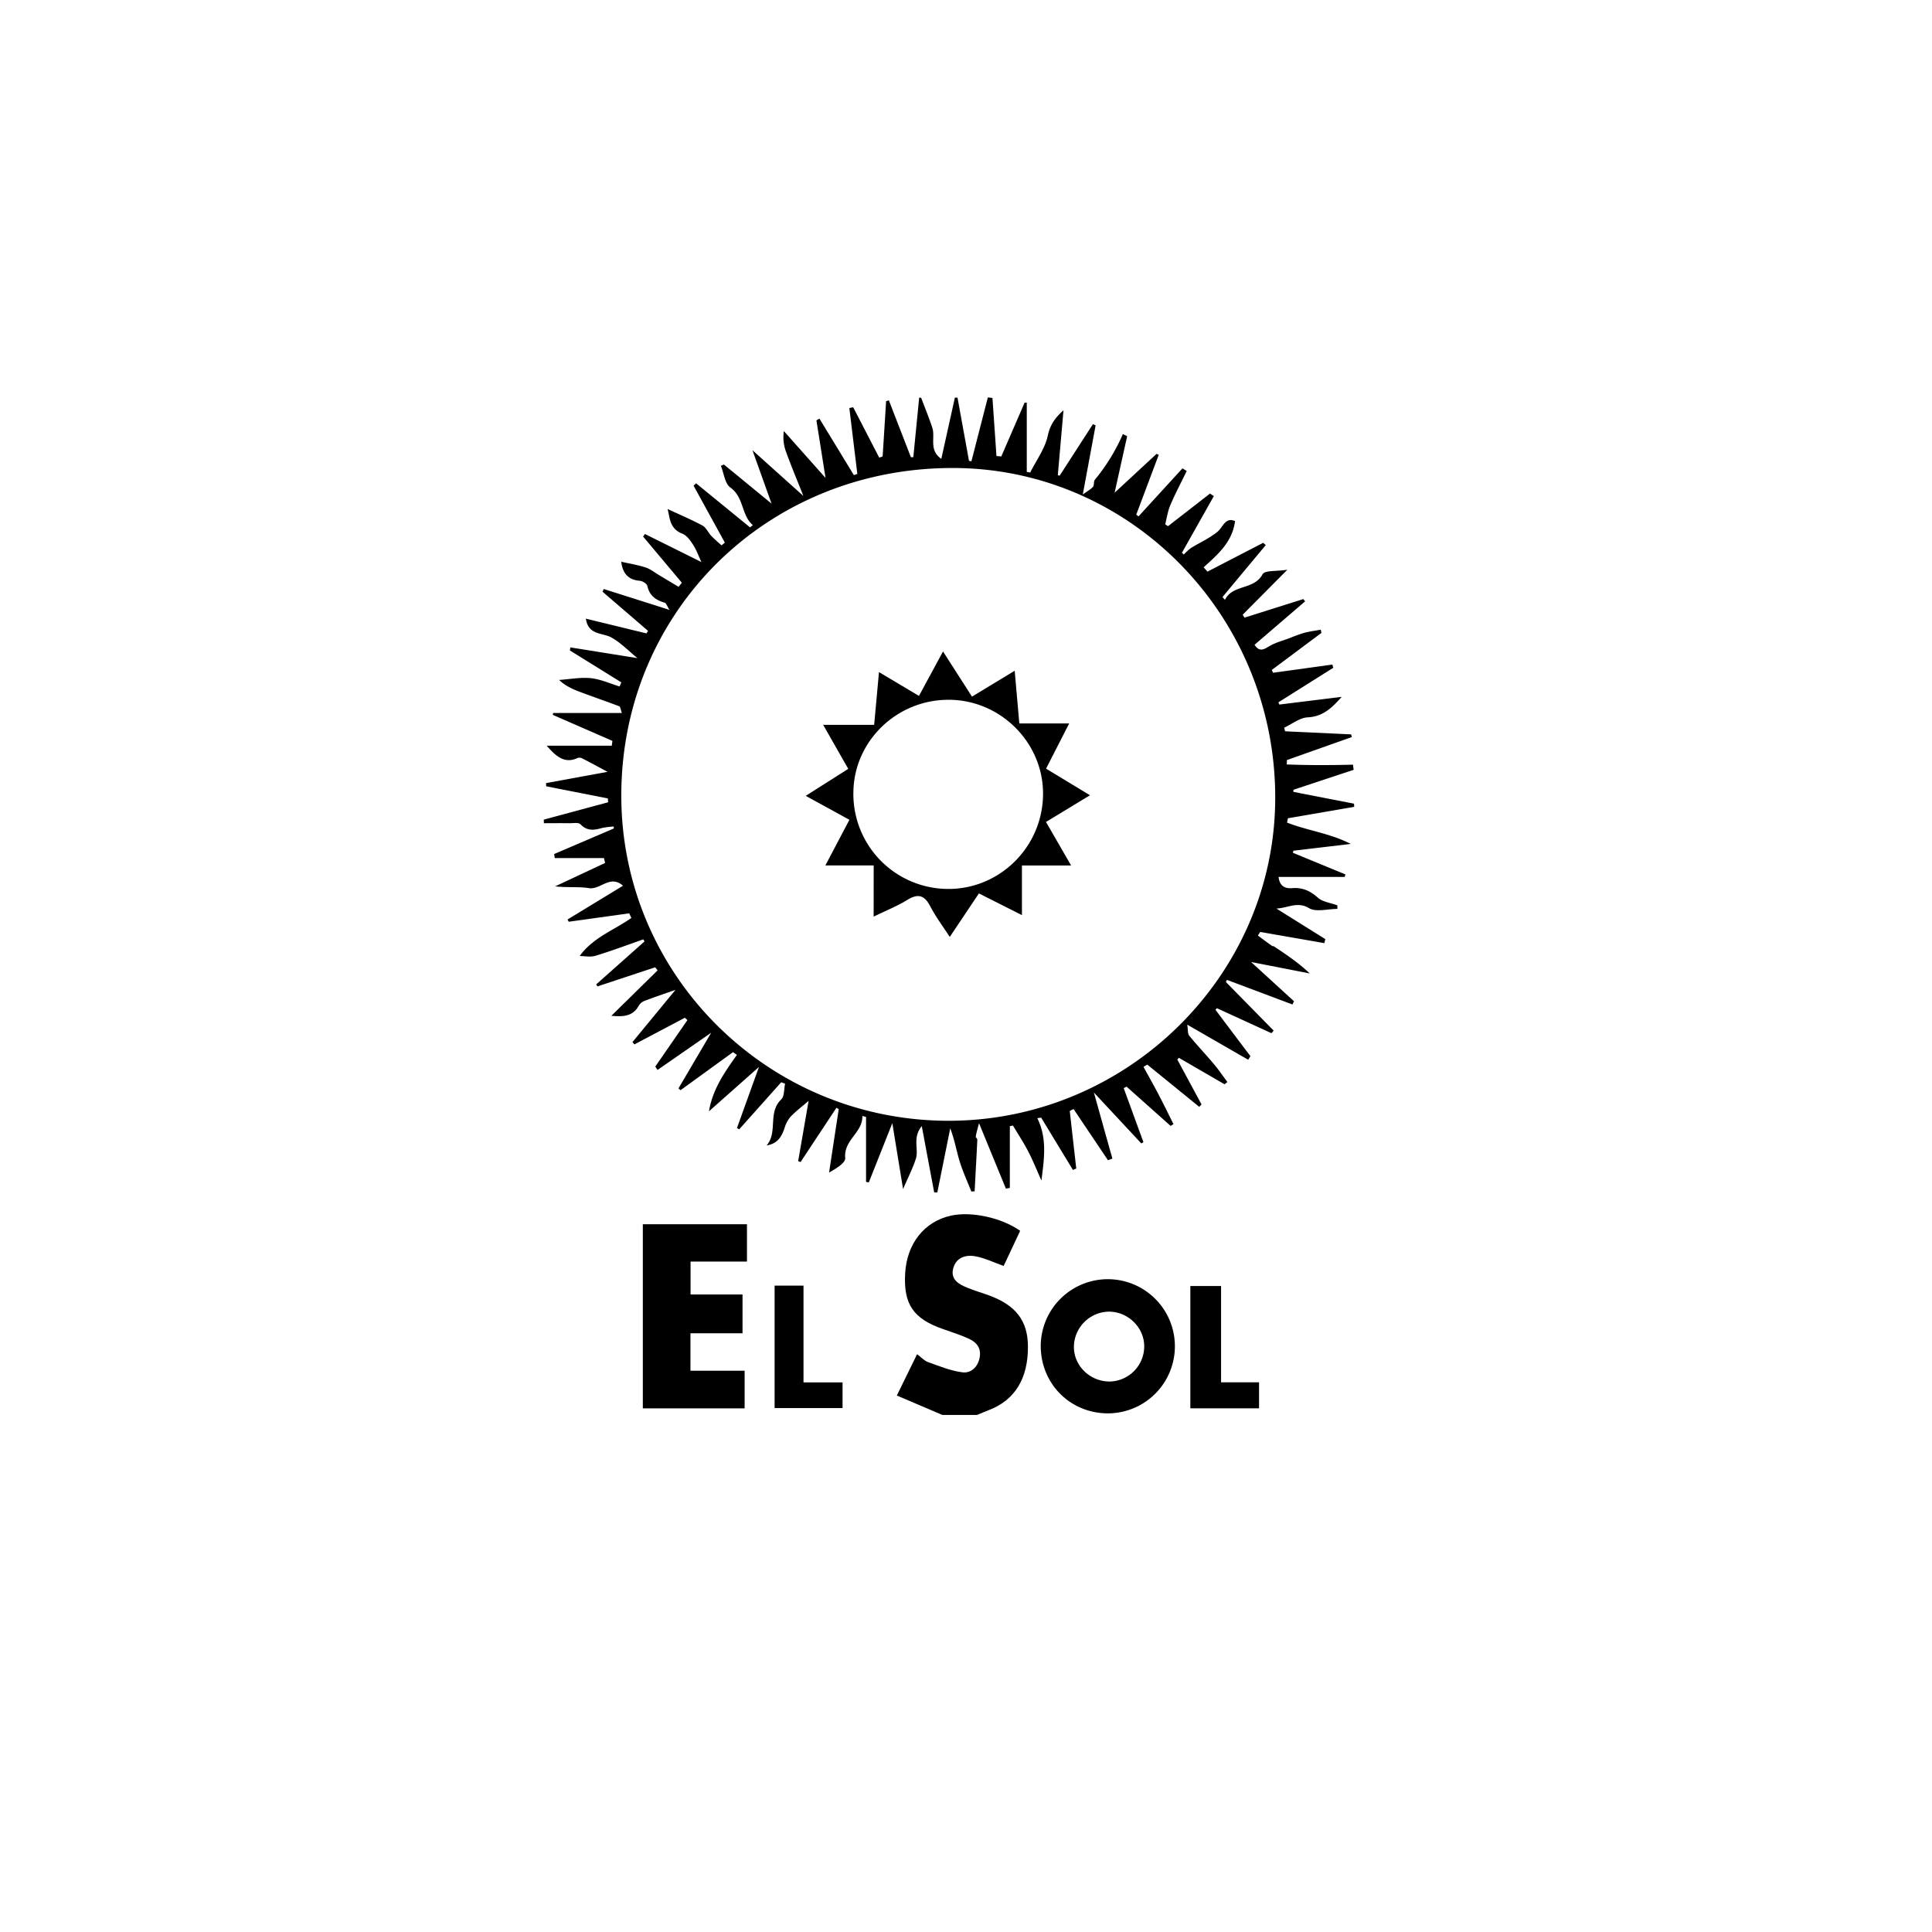
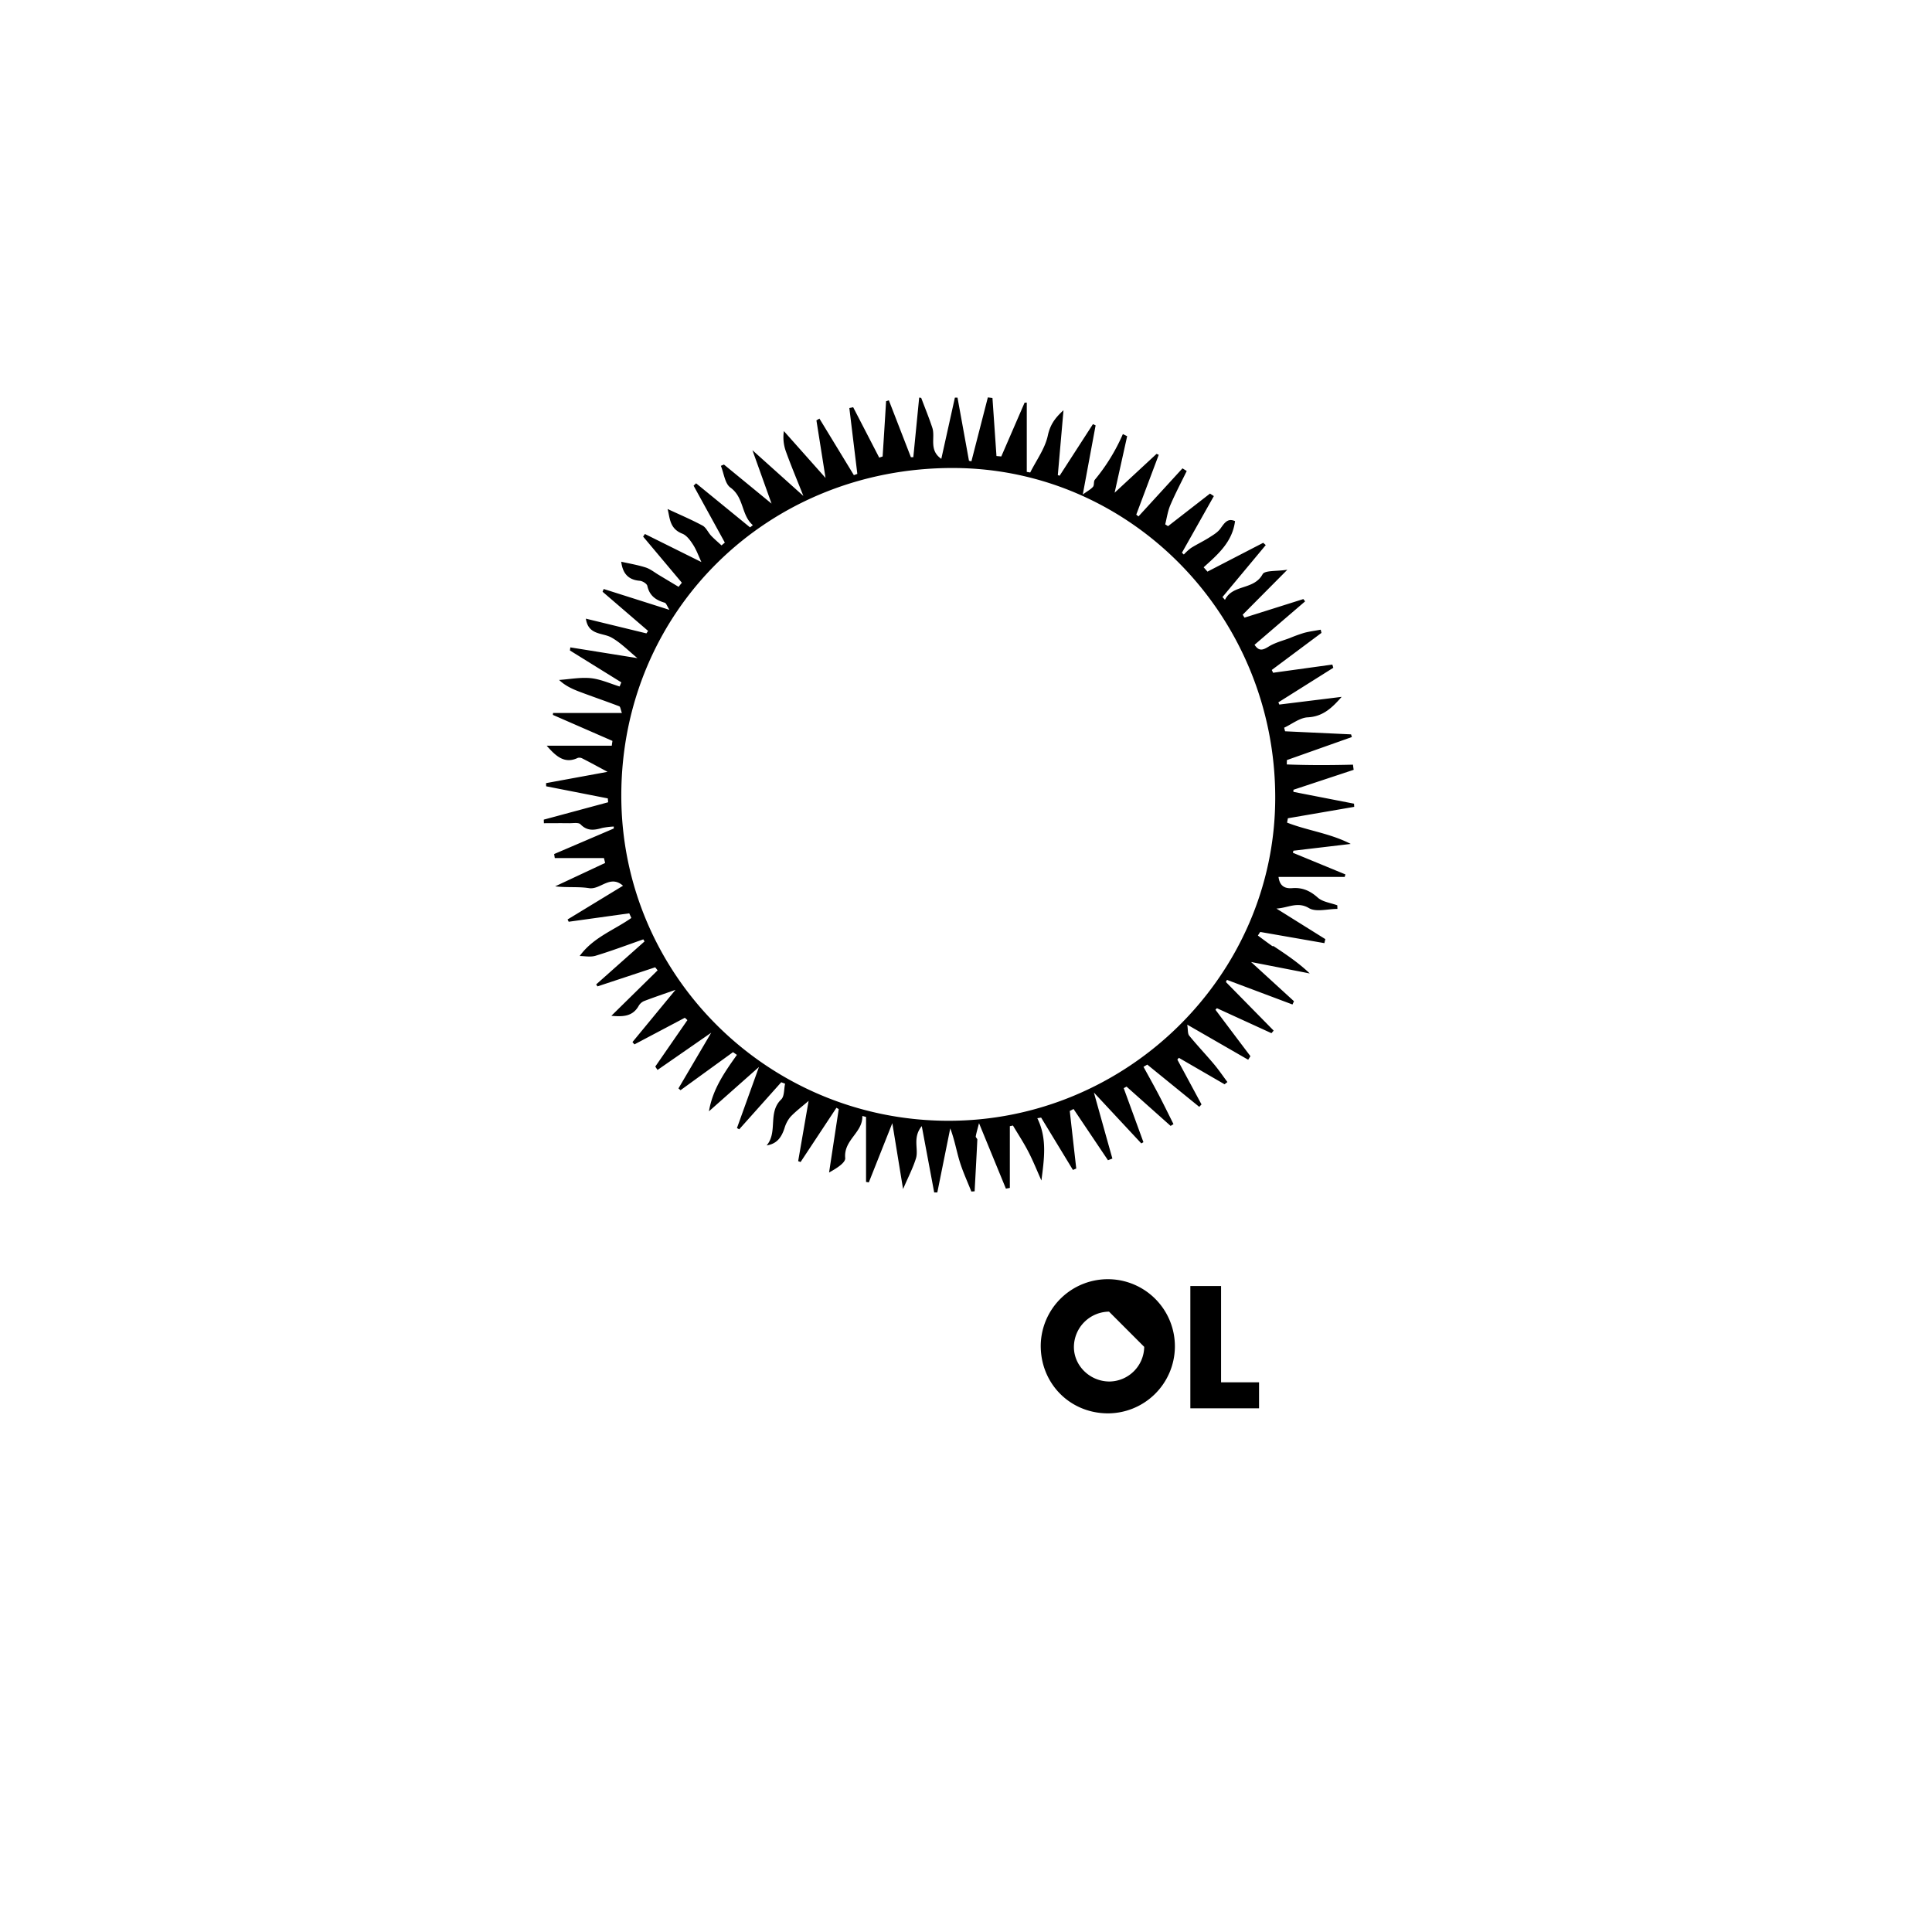
<svg xmlns="http://www.w3.org/2000/svg" viewBox="0 0 1078 1078">
  <defs>
    <style>.cls-1{fill:none;stroke:#000;stroke-miterlimit:10;opacity:0;}</style>
  </defs>
  <title>Recurso 8</title>
  <g id="Capa_2" data-name="Capa 2">
    <g id="Capa_1-2" data-name="Capa 1">
      <g id="LOGO_EL_SOL" data-name="LOGO EL SOL">
-         <path d="M525.85,789.51l-25.44-10.85c4.08-8.31,7.47-15.25,11.3-23.06,2.27,1.69,4,3.66,6.12,4.42,6.3,2.25,12.67,4.88,19.22,5.7,4.69.58,8.52-2.86,9.55-8.14s-1.6-8.55-5.81-10.51c-4.75-2.22-9.8-3.79-14.75-5.53-16.42-5.75-21.95-13.83-21-30.87.92-16.8,10.68-29.12,25.67-32.4,11.25-2.46,28.14,1.13,38.52,8.5L560,706.36c-5.61-2-10.58-4.46-15.83-5.39-5.51-1-10.94.8-12.38,7.09-1.38,6,3.27,8.53,7.86,10.42,4,1.66,8.21,2.85,12.29,4.35,14.91,5.49,21.51,14.15,21.62,28.3.14,17.93-7.2,30-21.59,35.57-2.29.89-4.56,1.87-6.84,2.81Z" />
        <path d="M558.69,254.69q6.51-15,13-30l1.22-.06V263.3l1.92.34c3.42-6.82,8.25-13.34,9.81-20.57,1.29-5.95,3.85-9.72,8.76-14.16-1.12,12.79-2.15,24.49-3.17,36.2l1,.33,18.6-28.79,1.49.69c-2.27,12.2-4.53,24.41-7.16,38.57,2.73-2,4.52-2.89,5.7-4.3.78-.93.27-2.94,1-3.89a106.36,106.36,0,0,0,15.67-25.52l2.39,1.19-7,31.54,23.4-21.68,1.23.52L634,287.14l1.24,1,24.55-26.82,2.37,1.49c-3.07,6.3-6.36,12.5-9.11,18.94-1.46,3.4-2,7.2-2.89,10.83l1.58,1,23.4-18.18,2.16,1.4q-8.91,15.8-17.81,31.6l1.06,1a29,29,0,0,1,4-3.64c3.27-2.05,6.79-3.71,10.06-5.78,2.29-1.45,4.83-2.94,6.37-5.07,2.23-3.09,4-6,8.13-4.14-1.48,11.7-9.64,18.64-17.51,25.76l2.13,2.42,31.1-16.08,1.42,1.27-24.15,29c.47.52.93,1,1.39,1.57,4.31-8.81,16.09-5.31,21-14.3,1.23-2.27,7.91-1.57,13.81-2.51L693.38,343l1,1.63,32.84-10.36,1,1.27L700,359.77c2.56,3.89,4.78,2.9,8,.93,3.52-2.16,7.74-3.2,11.67-4.69a84.31,84.31,0,0,1,8.06-2.91c3-.8,6.11-1.18,9.18-1.75.14.59.29,1.19.43,1.78l-27.73,20.69c.25.52.5,1,.74,1.56l33.06-4.57.54,1.79-30.66,19.29.54,1.23,34.77-4.29c-5.33,6.1-10.44,11-18.89,11.42-4.48.22-8.8,3.75-13.19,5.79.17.66.35,1.31.52,2l36.82,1.72.44,1.49-36.25,12.85-.06,2.44c12.26.48,24.58.43,36.93.12.12,1,.25,1.92.38,2.88l-33.61,11.13v1.17l33.82,6.59.1,1.77-37,6.37c-.15.81-.31,1.62-.46,2.42,11.45,4.49,24,5.93,35.53,11.9l-32,3.78c-.1.38-.19.76-.29,1.15L750.7,487.9l-.41,1.41H713.38c.64,5.07,3.52,6.6,7.65,6.25,5.62-.46,10,1.47,14.24,5.27,2.75,2.44,7.22,2.94,10.91,4.31l.06,2c-5.38,0-11.93,1.93-15.88-.44-6.42-3.86-11.8-.05-18.15.25L739.49,524l-.52,2.24L703.17,520l-1.31,2c2.69,2,5.37,4,8.08,5.91.15.11.5-.06.67,0,7,4.64,13.94,9.29,20.2,15.25l-32.74-6.39L722,558.66l-.84,1.81L684.6,546.74l-.59,1.19,26.65,27.12-1.22,1.44L679,562.55l-.81.86q9.75,13,19.51,25.9l-1.25,2-34-19.58c.47,2.89.17,5,1.09,6.12,4.42,5.42,9.25,10.49,13.75,15.84,2.7,3.2,5.06,6.69,7.57,10.05L683.27,605l-25.5-14.77-.84,1q6.74,12.49,13.48,25l-1.26,1.36-29-23.57-2.11,1.24c2.87,5.25,5.81,10.46,8.58,15.76s5.44,10.79,8.15,16.2l-1.6,1L628.58,606.3l-1.58.87,11,30.13-1.19.69L610.36,609.6c3.75,13.37,7,25.11,10.32,36.84l-2.47.93L599,618.78l-2.1,1.12Q598.7,636,600.52,652l-1.86.79q-8.86-14.59-17.74-29.2l-2.13.34c5.64,11.4,3.77,23,2.29,34.76-2.4-5.35-4.57-10.81-7.25-16s-5.73-9.79-8.63-14.67l-1.74.35v34.45l-2.2.4-15-36.53c-.9,3.55-1.49,5.46-1.82,7.42-.09.53.91,1.21.88,1.8-.45,9.6-1,19.21-1.51,28.81l-1.83.12c-2.22-5.63-4.79-11.15-6.55-16.92s-2.83-12.09-5.22-18.33q-3.6,17.86-7.21,35.74l-1.75,0c-2.2-11.76-4.41-23.51-6.93-37-5.31,6.5-1.64,12.8-3.24,18-1.66,5.38-4.33,10.45-7.19,17.13-2.07-12.65-3.85-23.59-6-36.77l-13.12,33.06-1.54-.28V623.22l-2.07-.55c.34,9.35-10.48,13.28-9.56,23.47.23,2.65-4.83,5.78-9,8.09q2.69-17.7,5.39-35.39l-1.29-.72-20,30.26-1.35-.49q2.91-16.8,5.83-33.64c-3.82,3.3-7.24,5.86-10.13,8.92a17.74,17.74,0,0,0-3.35,6.4c-1.6,4.75-3.93,8.6-9.95,9.55,6.41-7.47.49-18.35,8.14-25.67,1.83-1.76,1.5-5.79,2.17-8.77l-2.15-.82-23.45,26.26-1.26-.7,12.27-34.07-27.9,24.73c2.08-12.44,8.87-22,15.6-31.49L409,587.07,379.72,608.3l-1.16-1,18.27-31.07L366.88,597c-.42-.63-.84-1.26-1.25-1.89l17.92-25.91-1.42-1.32L354,582.74l-1.1-1.29,24-29.14c-6.17,2.17-11.93,4.11-17.6,6.28a6.42,6.42,0,0,0-2.95,2.68c-3.41,6-8.83,6.08-15.23,5.52l25.81-25.36-1.34-1.71L333.4,550.37l-.77-1.08,27-24-.68-1.15c-8.87,3.1-17.67,6.43-26.66,9.15-2.88.87-6.26.14-8.85.14C331,523,342.63,519,352.27,512.2l-1.17-2.59-33.78,4.7-.63-1.27,30.94-18.83c-7.28-6.36-12.57,2.37-19,1.35-5.91-.94-12.08-.2-18.87-1l27.89-13.06-.66-2.72H309.55l-.35-2.25,33.27-14.25,0-1.1a41.72,41.72,0,0,0-6.56.82c-4.38,1.25-8.27,1.82-12-2.05-1.12-1.17-4.18-.59-6.35-.62-4.69-.07-9.39,0-14.08,0l-.07-2,35.92-9.69-.19-2.16-34.39-6.75-.06-1.77L339,430.66c-4.45-2.36-9.21-5-14-7.43a3.48,3.48,0,0,0-2.6-.35c-7.4,3.56-12.3-1-17.36-6.8h36.31l.37-2.68-33.23-14.51.1-1.07H347c-.71-1.9-.84-3.48-1.47-3.73-7.35-2.81-14.8-5.34-22.16-8.12-4.14-1.56-8.17-3.45-11.4-6.58,5.89-.4,11.86-1.57,17.64-1,5.48.57,10.76,3,16.12,4.65l.94-2.31L318,362.94l.23-1.72,37.44,6c-4.82-3.93-9.17-8.5-14.42-11.46-5-2.85-13-1.17-14.35-10.57l33.78,8.22.93-1.39-25.4-21.85.64-1.53,36.7,11.65c-1.35-2.09-1.8-3.72-2.66-4-5-1.45-8.5-3.93-9.7-9.39-.28-1.25-2.71-2.73-4.26-2.85-7.49-.59-9.64-5.47-10.31-10.63,4.45,1,9.15,1.78,13.64,3.21,2.63.85,4.94,2.75,7.37,4.2,3.66,2.19,7.31,4.4,11,6.6l1.82-2.29-21.61-25.74,1-1.45,31.52,15.66c-1.57-3.36-2.75-6.75-4.64-9.67-1.54-2.4-3.56-5.2-6-6.16-7.3-2.86-6.89-9-8.24-13.78,6.68,3.12,13.26,5.9,19.53,9.27,2,1.08,3.07,3.82,4.76,5.61s3.86,3.63,5.81,5.43l1.86-1.56L387,271l1.4-1.33,30.1,24.59,1.58-1.23c-6.58-5.63-4.81-15.44-12.55-21-3.08-2.21-3.62-8-5.31-12.11l1.72-.72L430.5,281c-3.78-10.58-7.49-20.93-10.66-29.79l28.42,25.51c-3.67-9.27-7-17.15-9.88-25.19a23.24,23.24,0,0,1-1-11c7.38,8.29,14.75,16.59,23.25,26.15-1.85-11.69-3.47-21.91-5.09-32.12l1.68-1,19.22,31.56,1.93-.71q-2.24-18.36-4.46-36.74l2.13-.46,14.54,28.14,1.9-.65q1-15.42,1.93-30.83l1.54-.52,12.3,31.74,1.36,0,3.27-33.26L514,222c2.09,5.57,4.37,11.08,6.22,16.72,1.76,5.38-2.1,12.4,5,17.3l7.58-34.15h1.46q3.21,17.61,6.4,35.23l1.36.31q4.59-17.84,9.17-35.67l2.57.32q1.13,16.2,2.24,32.39ZM528.83,625.36c99.88.25,182.46-81,182.71-179.87.26-101.39-80.26-184.09-179.49-184.36C428.24,260.85,346.82,341,346.67,443.64,346.52,543.73,428.09,625.1,528.83,625.36Z" />
-         <path d="M385.26,743.93v20.9h30.22v21h-56.8V683.09h58.1v20.83H385.31v18.36h29v21.65Z" />
-         <path d="M617.7,788.61c-21-.29-37.16-16.86-37-38a37.43,37.43,0,1,1,37,38Zm1.11-56.75a19.83,19.83,0,0,0-19.6,19.73c0,10.57,9.08,19.33,20,19.25a19.64,19.64,0,0,0,19.23-19.33C638.61,740.91,629.61,731.92,618.81,731.86Z" />
+         <path d="M617.7,788.61c-21-.29-37.16-16.86-37-38a37.43,37.43,0,1,1,37,38Zm1.11-56.75a19.83,19.83,0,0,0-19.6,19.73c0,10.57,9.08,19.33,20,19.25a19.64,19.64,0,0,0,19.23-19.33Z" />
        <path d="M702.51,771.29V785.8H664.18V717.56h17.14v53.73Z" />
-         <path d="M432.21,717.34h16.12v54h21.79v14.33H432.21Z" />
-         <path d="M487.49,482.89H460.54c4.73-9,8.93-17,13.42-25.47l-24.38-13.36L473.3,429l-14-24.57h28.46c.91-10,1.76-19.2,2.69-29.42l22.31,13.29c4.36-8.07,8.53-15.77,13.42-24.8l16.16,25.2,23.83-14.44c.88,10.06,1.69,19.19,2.58,29.4h27.82l-12.89,25.22,24.51,14.85c-8.7,5.27-16.45,10-24.55,14.9l14,24.28H570.21v27.7l-24-12.11c-5.24,7.83-10.3,15.37-16.27,24.27-4-6.13-7.9-11.34-10.87-17.05-3.25-6.26-6.81-7.31-12.86-3.57-5.52,3.41-11.66,5.84-18.74,9.3Zm42.38-92.43c-29.09-.33-53.2,22.67-53.7,51.24A53,53,0,0,0,528.26,496c29.24.53,53.47-23.25,53.73-52.72C582.23,414.67,558.68,390.8,529.87,390.46Z" />
      </g>
      <rect class="cls-1" x="0.5" y="0.5" width="1077" height="1077" />
    </g>
  </g>
</svg>